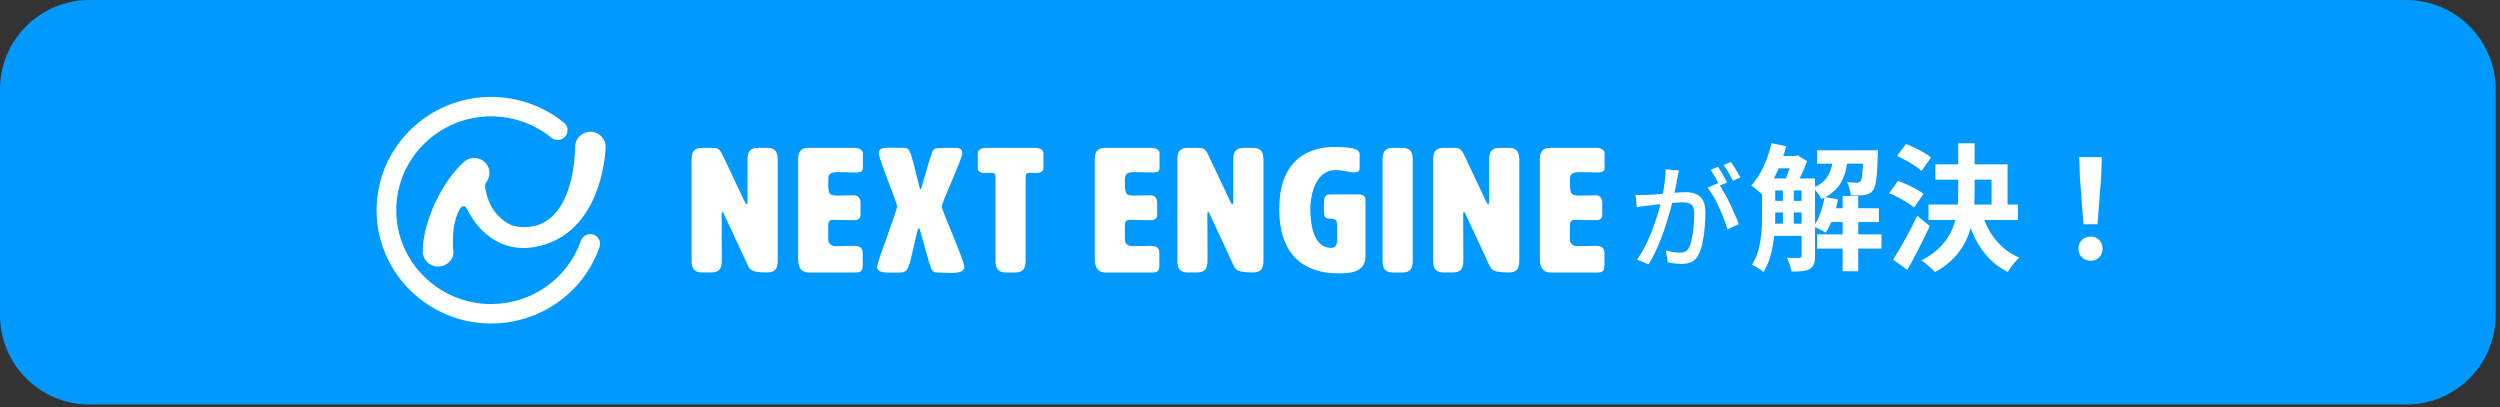
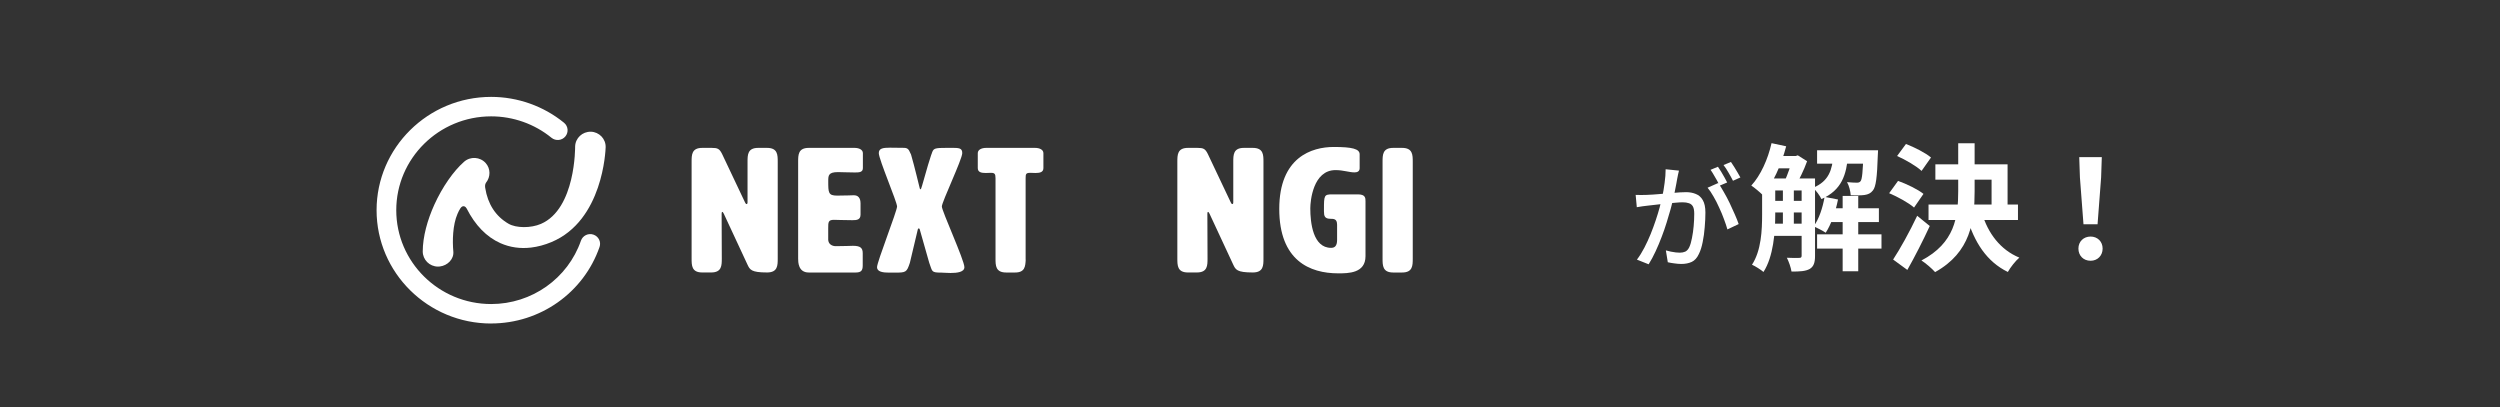
<svg xmlns="http://www.w3.org/2000/svg" width="559" height="91" viewBox="0 0 559 91" fill="none">
  <rect x="0" y="0" width="559" height="91" fill="#333333" stroke="none" />
-   <path d="M0 20C0 8.954 8.954 0 20 0H538.037C549.082 0 558.037 8.954 558.037 20V70.458C558.037 81.504 549.082 90.458 538.037 90.458H20C8.954 90.458 0 81.504 0 70.458V20Z" fill="#0099FF" />
  <path d="M166.95 45.624C167.068 45.624 167.149 45.508 167.149 45.23V36.204C167.149 34.631 167.149 33.067 169.526 33.067H171.514C173.9 33.067 173.9 34.64 173.9 36.204V57.787C173.9 59.36 173.9 60.924 171.514 60.924C167.944 60.924 167.664 60.298 167.113 59.118L161.836 47.778C161.718 47.545 161.601 47.384 161.519 47.384C161.402 47.384 161.357 47.545 161.357 47.778L161.393 57.787C161.393 59.36 161.393 60.924 159.007 60.924H157.019C154.643 60.924 154.643 59.351 154.643 57.787V36.204C154.643 34.631 154.643 33.067 157.019 33.067H159.125C160.435 33.067 160.869 33.228 161.465 34.444L166.58 45.239C166.697 45.517 166.815 45.633 166.941 45.633L166.95 45.624Z" fill="white" />
  <path d="M185.206 53.747C185.287 54.614 186.083 55.043 186.869 55.043C189.128 55.043 189.887 54.963 190.718 54.963C192.381 54.963 192.905 55.437 192.905 56.616V59.36C192.905 60.539 192.508 60.933 191.315 60.933H180.841C178.465 60.933 178.465 58.573 178.465 57.796V36.204C178.465 34.631 178.465 33.067 180.841 33.067H191.08C192.074 33.067 192.941 33.461 192.941 34.247V37.58C192.941 38.519 192.146 38.563 191.152 38.563C189.607 38.563 188.378 38.483 187.384 38.483C185.197 38.483 185.197 39.27 185.197 40.521C185.197 43.068 185.197 43.738 187.185 43.738C189.643 43.738 190.041 43.658 190.953 43.658C192.345 43.658 192.417 45.034 192.417 45.463V47.974C192.417 49.154 191.586 49.234 190.592 49.234C188.568 49.234 187.303 49.154 186.462 49.154C185.188 49.154 185.188 49.699 185.188 50.995V53.739L185.206 53.747Z" fill="white" />
  <path d="M205.879 42.326C206.042 42.326 207.343 37.142 208.22 34.631L208.301 34.434C208.735 33.139 208.735 33.058 212.069 33.058H212.584C214.41 33.058 215.16 33.058 215.16 34.238C215.16 35.614 210.596 45.15 210.596 46.169C210.596 47.188 215.639 58.18 215.639 59.744C215.639 60.843 214.012 61.04 212.539 61.04C211.708 61.04 210.949 60.959 210.551 60.959C208.129 60.959 208.527 60.727 207.777 58.761L205.635 51.227C205.599 51.147 205.518 51.066 205.436 51.066C205.355 51.066 205.274 51.147 205.238 51.227L203.448 58.761C202.734 60.924 202.572 60.959 199.996 60.959H198.804C197.493 60.959 196.102 60.798 196.102 59.744C196.102 58.564 200.584 47.188 200.584 46.169C200.584 45.15 196.499 35.614 196.499 34.238C196.499 33.174 197.412 33.022 199.002 33.022C199.834 33.022 200.909 33.058 202.138 33.058C203.051 33.058 203.249 33.568 203.53 34.193C203.53 34.229 203.611 34.309 203.611 34.354C203.611 34.399 203.692 34.47 203.692 34.515C203.692 34.56 203.728 34.595 203.728 34.631C204.478 37.142 205.635 42.093 205.671 42.165C205.707 42.281 205.789 42.326 205.87 42.326H205.879Z" fill="white" />
  <path d="M229.348 58.064C229.267 59.556 229.186 60.933 226.972 60.933H224.984C222.598 60.933 222.598 59.36 222.598 57.796V39.859C222.598 38.876 222.399 38.644 221.568 38.644C221.288 38.644 220.89 38.68 220.42 38.68C219.426 38.68 218.631 38.519 218.631 37.581V34.247C218.631 33.461 219.507 33.067 220.492 33.067H231.445C232.439 33.067 233.306 33.461 233.306 34.247V37.581C233.306 38.519 232.511 38.68 231.517 38.68C231.237 38.68 230.884 38.644 230.406 38.644C229.411 38.644 229.33 38.876 229.33 39.859V58.073L229.348 58.064Z" fill="white" />
-   <path d="M251.532 53.747C251.614 54.614 252.409 55.043 253.195 55.043C255.454 55.043 256.213 54.963 257.045 54.963C258.707 54.963 259.231 55.437 259.231 56.616V59.36C259.231 60.539 258.834 60.933 257.641 60.933H247.168C244.791 60.933 244.791 58.573 244.791 57.796V36.204C244.791 34.631 244.791 33.067 247.168 33.067H257.406C258.4 33.067 259.268 33.461 259.268 34.247V37.58C259.268 38.519 258.472 38.563 257.478 38.563C255.933 38.563 254.704 38.483 253.71 38.483C251.523 38.483 251.523 39.27 251.523 40.521C251.523 43.068 251.523 43.738 253.511 43.738C255.969 43.738 256.367 43.658 257.28 43.658C258.671 43.658 258.743 45.034 258.743 45.463V47.974C258.743 49.154 257.912 49.234 256.918 49.234C254.894 49.234 253.629 49.154 252.788 49.154C251.514 49.154 251.514 49.699 251.514 50.995V53.739L251.532 53.747Z" fill="white" />
  <path d="M275.562 45.624C275.679 45.624 275.761 45.508 275.761 45.23V36.204C275.761 34.631 275.761 33.067 278.137 33.067H280.125C282.511 33.067 282.511 34.64 282.511 36.204V57.787C282.511 59.36 282.511 60.924 280.125 60.924C276.556 60.924 276.276 60.298 275.724 59.118L270.447 47.778C270.33 47.545 270.212 47.384 270.131 47.384C270.013 47.384 269.968 47.545 269.968 47.778L270.004 57.787C270.004 59.36 270.004 60.924 267.619 60.924H265.631C263.254 60.924 263.254 59.351 263.254 57.787V36.204C263.254 34.631 263.254 33.067 265.631 33.067H267.736C269.046 33.067 269.48 33.228 270.077 34.444L275.191 45.239C275.309 45.517 275.426 45.633 275.553 45.633L275.562 45.624Z" fill="white" />
  <path d="M298.965 50.182C298.965 48.966 298.251 48.922 297.501 48.922C296.191 48.922 296.037 48.296 296.037 47.232V46.839C296.037 43.658 296.074 43.461 297.944 43.461H303.619C305.327 43.461 305.327 44.283 305.327 45.034V57.278C305.327 61.12 301.477 61.12 299.218 61.12C292.911 61.12 286.043 58.296 286.043 46.714C286.043 35.132 293.345 32.862 298.224 32.862C302.354 32.862 304.017 33.291 304.017 34.506V37.607C304.017 38.313 303.502 38.546 302.869 38.546C301.64 38.546 300.411 38.036 298.622 38.036C293.579 38.036 292.983 44.98 292.983 46.589C292.983 49.806 293.579 55.419 297.628 55.419C298.423 55.419 298.974 55.026 298.974 53.649V50.155L298.965 50.182Z" fill="white" />
  <path d="M315.891 57.796C315.891 59.369 315.891 60.933 313.505 60.933H311.517C309.141 60.933 309.141 59.36 309.141 57.796V36.204C309.141 34.631 309.141 33.067 311.517 33.067H313.505C315.891 33.067 315.891 34.64 315.891 36.204V57.787V57.796Z" fill="white" />
-   <path d="M332.763 45.624C332.88 45.624 332.962 45.508 332.962 45.231V36.204C332.962 34.631 332.962 33.067 335.338 33.067H337.326C339.712 33.067 339.712 34.64 339.712 36.204V57.787C339.712 59.36 339.712 60.924 337.326 60.924C333.757 60.924 333.477 60.298 332.926 59.119L327.648 47.778C327.531 47.545 327.413 47.384 327.332 47.384C327.214 47.384 327.169 47.545 327.169 47.778L327.205 57.787C327.205 59.36 327.205 60.924 324.82 60.924H322.832C320.455 60.924 320.455 59.351 320.455 57.787V36.204C320.455 34.631 320.455 33.067 322.832 33.067H324.937C326.248 33.067 326.681 33.228 327.278 34.444L332.392 45.239C332.51 45.517 332.627 45.633 332.754 45.633L332.763 45.624Z" fill="white" />
-   <path d="M351.054 53.747C351.135 54.614 351.93 55.043 352.717 55.043C354.976 55.043 355.735 54.963 356.566 54.963C358.229 54.963 358.753 55.437 358.753 56.616V59.36C358.753 60.539 358.355 60.933 357.163 60.933H346.689C344.313 60.933 344.312 58.573 344.312 57.796V36.204C344.312 34.631 344.313 33.067 346.689 33.067H356.928C357.922 33.067 358.789 33.461 358.789 34.247V37.58C358.789 38.519 357.994 38.563 357 38.563C355.455 38.563 354.226 38.483 353.232 38.483C351.045 38.483 351.045 39.27 351.045 40.521C351.045 43.068 351.045 43.738 353.033 43.738C355.491 43.738 355.888 43.658 356.801 43.658C358.193 43.658 358.265 45.034 358.265 45.463V47.974C358.265 49.154 357.434 49.234 356.44 49.234C354.415 49.234 353.15 49.154 352.31 49.154C351.036 49.154 351.036 49.699 351.036 50.995V53.739L351.054 53.747Z" fill="white" />
  <path d="M109.822 72.337C95.698 72.337 84.203 60.969 84.203 47C84.203 33.032 95.698 21.664 109.822 21.664C115.759 21.664 121.542 23.719 126.115 27.446C127.055 28.215 127.181 29.582 126.413 30.511C125.636 31.441 124.253 31.566 123.313 30.806C119.527 27.714 114.738 26.016 109.822 26.016C98.12 26.016 88.604 35.427 88.604 47C88.604 58.574 98.12 67.984 109.822 67.984C118.886 67.984 126.955 62.291 129.901 53.81C130.299 52.675 131.546 52.067 132.693 52.461C133.841 52.854 134.456 54.087 134.058 55.222C130.507 65.455 120.765 72.328 109.822 72.328V72.337Z" fill="white" />
  <path d="M132.116 29.457C130.227 29.403 128.655 30.878 128.6 32.745C128.6 32.772 128.763 46.696 120.946 50.065C118.687 51.039 115.425 51.013 113.726 50.038C110.834 48.376 109.063 45.633 108.494 42.013C108.449 41.736 108.404 41.191 108.684 40.833C109.705 39.556 109.723 37.714 108.593 36.454C107.337 35.06 105.178 34.926 103.768 36.168C101.391 38.26 98.915 41.808 97.126 45.749C95.572 49.172 94.541 52.889 94.523 56.214C94.523 58.082 96.042 59.601 97.93 59.61C98.075 59.61 98.21 59.61 98.355 59.583C100.045 59.387 101.527 57.957 101.364 56.241C101.147 53.89 101.211 50.307 102.295 47.822C102.494 47.366 102.702 46.928 102.964 46.544C103.524 45.74 104.147 46.222 104.337 46.607C106.253 50.378 108.792 52.988 111.901 54.373C114.015 55.311 116.329 55.642 118.741 55.356C120.233 55.177 121.76 54.775 123.296 54.132C134.836 49.324 135.405 33.586 135.423 32.924C135.477 31.056 133.986 29.501 132.098 29.448L132.116 29.457Z" fill="white" />
  <path d="M465.866 50.142L465.071 39.684L464.918 35.128H469.963L469.81 39.684L469.015 50.142H465.866ZM467.456 58.306C465.866 58.306 464.734 57.174 464.734 55.584C464.734 53.994 465.896 52.894 467.456 52.894C468.985 52.894 470.147 53.994 470.147 55.584C470.147 57.174 468.985 58.306 467.456 58.306Z" fill="white" />
  <path d="M432.749 36.749H448.894V47.206H445.316V40.173H432.749V36.749ZM431.22 45.739H451.218V49.194H431.22V45.739ZM437.856 32.04H441.525V42.742C441.525 49.408 440.669 56.41 432.688 60.844C432.015 60.079 430.578 58.826 429.63 58.245C437.091 54.331 437.856 48.521 437.856 42.711V32.04ZM443.176 47.665C444.491 52.129 447.273 55.86 451.524 57.602C450.668 58.336 449.506 59.804 448.955 60.813C444.246 58.52 441.433 54.178 439.782 48.49L443.176 47.665ZM424.188 34.883L426.175 32.193C428.071 32.927 430.548 34.18 431.771 35.22L429.661 38.217C428.53 37.146 426.114 35.74 424.188 34.883ZM422.414 43.201L424.402 40.449C426.297 41.121 428.835 42.344 430.089 43.353L427.979 46.411C426.817 45.372 424.371 44.026 422.414 43.201ZM423.301 58.031C424.83 55.707 427.001 51.823 428.682 48.246L431.496 50.539C429.997 53.78 428.193 57.327 426.481 60.355L423.301 58.031Z" fill="white" />
  <path d="M395.353 39.898H403.823V42.589H395.353V39.898ZM395.353 44.913H403.823V47.512H395.353V44.913ZM395.353 50.019H403.823V52.741H395.353V50.019ZM408.593 46.564H420.12V49.652H408.593V46.564ZM396.851 34.883H401.682V37.636H396.851V34.883ZM406.3 33.599H417.644V36.596H406.3V33.599ZM406.3 52.404H420.701V55.584H406.3V52.404ZM412.017 43.812H415.503V60.66H412.017V43.812ZM398.655 41.305H401.101V51.028H398.655V41.305ZM416.665 33.599H419.937C419.937 33.599 419.906 34.364 419.876 34.761C419.723 39.684 419.448 41.794 418.775 42.589C418.286 43.231 417.705 43.476 416.91 43.598C416.237 43.69 415.045 43.72 413.822 43.659C413.76 42.742 413.455 41.519 412.996 40.724C413.974 40.816 414.769 40.846 415.167 40.846C415.564 40.846 415.809 40.785 416.023 40.51C416.359 40.112 416.543 38.461 416.665 34.027V33.599ZM407.981 44.026L410.978 44.607C410.427 47.42 409.418 50.233 408.226 52.037C407.614 51.609 406.269 50.937 405.535 50.6C406.728 48.98 407.553 46.472 407.981 44.026ZM396.117 32.009L399.389 32.712C398.288 36.932 396.392 41.06 394.191 43.659C393.64 43.078 392.326 41.977 391.592 41.488C393.671 39.225 395.292 35.648 396.117 32.009ZM394.007 39.898H396.943V48.001C396.943 51.915 396.545 57.358 394.313 60.813C393.763 60.324 392.448 59.498 391.745 59.193C393.824 56.013 394.007 51.456 394.007 48.001V39.898ZM402.844 39.898H405.841V57.236C405.841 58.673 405.566 59.59 404.648 60.14C403.7 60.66 402.447 60.721 400.582 60.721C400.459 59.865 399.97 58.459 399.542 57.633C400.734 57.694 401.958 57.694 402.324 57.664C402.691 57.664 402.844 57.541 402.844 57.174V39.898ZM409.969 34.608H413.241C412.874 39.073 411.834 42.497 407.278 44.515C406.911 43.751 406.085 42.558 405.352 42.008C409.021 40.51 409.663 37.911 409.969 34.608ZM400.826 34.883H401.529L401.988 34.731L404.067 36.045C403.395 37.972 402.202 40.387 401.254 41.916C400.673 41.488 399.664 40.877 399.022 40.54C399.695 39.134 400.459 36.871 400.826 35.434V34.883Z" fill="white" />
  <path d="M375.417 38.15C375.349 38.405 375.281 38.694 375.213 39.017C375.162 39.339 375.103 39.637 375.035 39.908C374.984 40.248 374.908 40.673 374.806 41.182C374.704 41.675 374.602 42.193 374.5 42.737C374.415 43.263 374.313 43.773 374.194 44.266C374.024 44.979 373.812 45.803 373.557 46.737C373.302 47.672 373.005 48.674 372.665 49.744C372.342 50.797 371.969 51.876 371.544 52.98C371.136 54.067 370.686 55.138 370.194 56.191C369.718 57.227 369.2 58.195 368.639 59.096L366.015 58.051C366.609 57.27 367.161 56.386 367.671 55.401C368.181 54.416 368.648 53.405 369.072 52.369C369.497 51.316 369.879 50.279 370.219 49.26C370.559 48.241 370.848 47.298 371.085 46.432C371.323 45.548 371.51 44.792 371.646 44.164C371.884 43.077 372.071 41.989 372.207 40.902C372.359 39.815 372.436 38.796 372.436 37.844L375.417 38.15ZM384.183 40.928C384.573 41.454 384.99 42.117 385.431 42.915C385.89 43.697 386.332 44.529 386.756 45.412C387.181 46.296 387.572 47.154 387.928 47.986C388.285 48.801 388.565 49.506 388.769 50.101L386.247 51.298C386.06 50.619 385.805 49.855 385.482 49.005C385.176 48.156 384.82 47.298 384.412 46.432C384.021 45.548 383.597 44.716 383.138 43.934C382.696 43.153 382.255 42.499 381.813 41.972L384.183 40.928ZM365.734 43.578C366.159 43.595 366.567 43.603 366.957 43.603C367.348 43.603 367.764 43.595 368.206 43.578C368.597 43.561 369.089 43.535 369.684 43.501C370.295 43.45 370.941 43.399 371.621 43.348C372.317 43.28 373.005 43.221 373.684 43.17C374.364 43.102 374.993 43.051 375.57 43.017C376.165 42.983 376.64 42.966 376.997 42.966C377.812 42.966 378.543 43.102 379.188 43.374C379.851 43.629 380.369 44.087 380.743 44.75C381.133 45.412 381.329 46.338 381.329 47.527C381.329 48.529 381.278 49.617 381.176 50.789C381.091 51.944 380.938 53.057 380.717 54.127C380.513 55.18 380.233 56.063 379.876 56.777C379.469 57.66 378.934 58.255 378.271 58.561C377.609 58.866 376.836 59.019 375.952 59.019C375.46 59.019 374.933 58.977 374.372 58.892C373.829 58.824 373.345 58.739 372.92 58.637L372.487 55.987C372.844 56.089 373.217 56.182 373.608 56.267C373.999 56.335 374.372 56.395 374.729 56.446C375.086 56.48 375.383 56.497 375.621 56.497C376.063 56.497 376.462 56.42 376.819 56.267C377.175 56.097 377.473 55.775 377.711 55.299C377.965 54.755 378.169 54.067 378.322 53.235C378.492 52.403 378.619 51.511 378.704 50.559C378.789 49.608 378.832 48.691 378.832 47.808C378.832 47.06 378.73 46.508 378.526 46.151C378.322 45.794 378.025 45.557 377.634 45.438C377.243 45.302 376.776 45.234 376.233 45.234C375.825 45.234 375.264 45.268 374.551 45.336C373.854 45.387 373.107 45.455 372.309 45.54C371.527 45.625 370.788 45.71 370.092 45.794C369.412 45.862 368.886 45.922 368.512 45.973C368.189 46.007 367.773 46.058 367.263 46.126C366.771 46.194 366.346 46.262 365.989 46.33L365.734 43.578ZM384.132 37.284C384.353 37.59 384.59 37.955 384.845 38.38C385.1 38.804 385.346 39.229 385.584 39.654C385.822 40.078 386.026 40.461 386.196 40.8L384.514 41.514C384.361 41.174 384.166 40.792 383.928 40.367C383.69 39.942 383.444 39.518 383.189 39.093C382.951 38.668 382.713 38.295 382.475 37.972L384.132 37.284ZM387.037 36.214C387.257 36.536 387.504 36.91 387.776 37.335C388.047 37.76 388.302 38.184 388.54 38.609C388.795 39.017 388.999 39.373 389.152 39.679L387.495 40.418C387.223 39.874 386.892 39.271 386.501 38.609C386.128 37.946 385.754 37.377 385.38 36.902L387.037 36.214Z" fill="white" />
</svg>